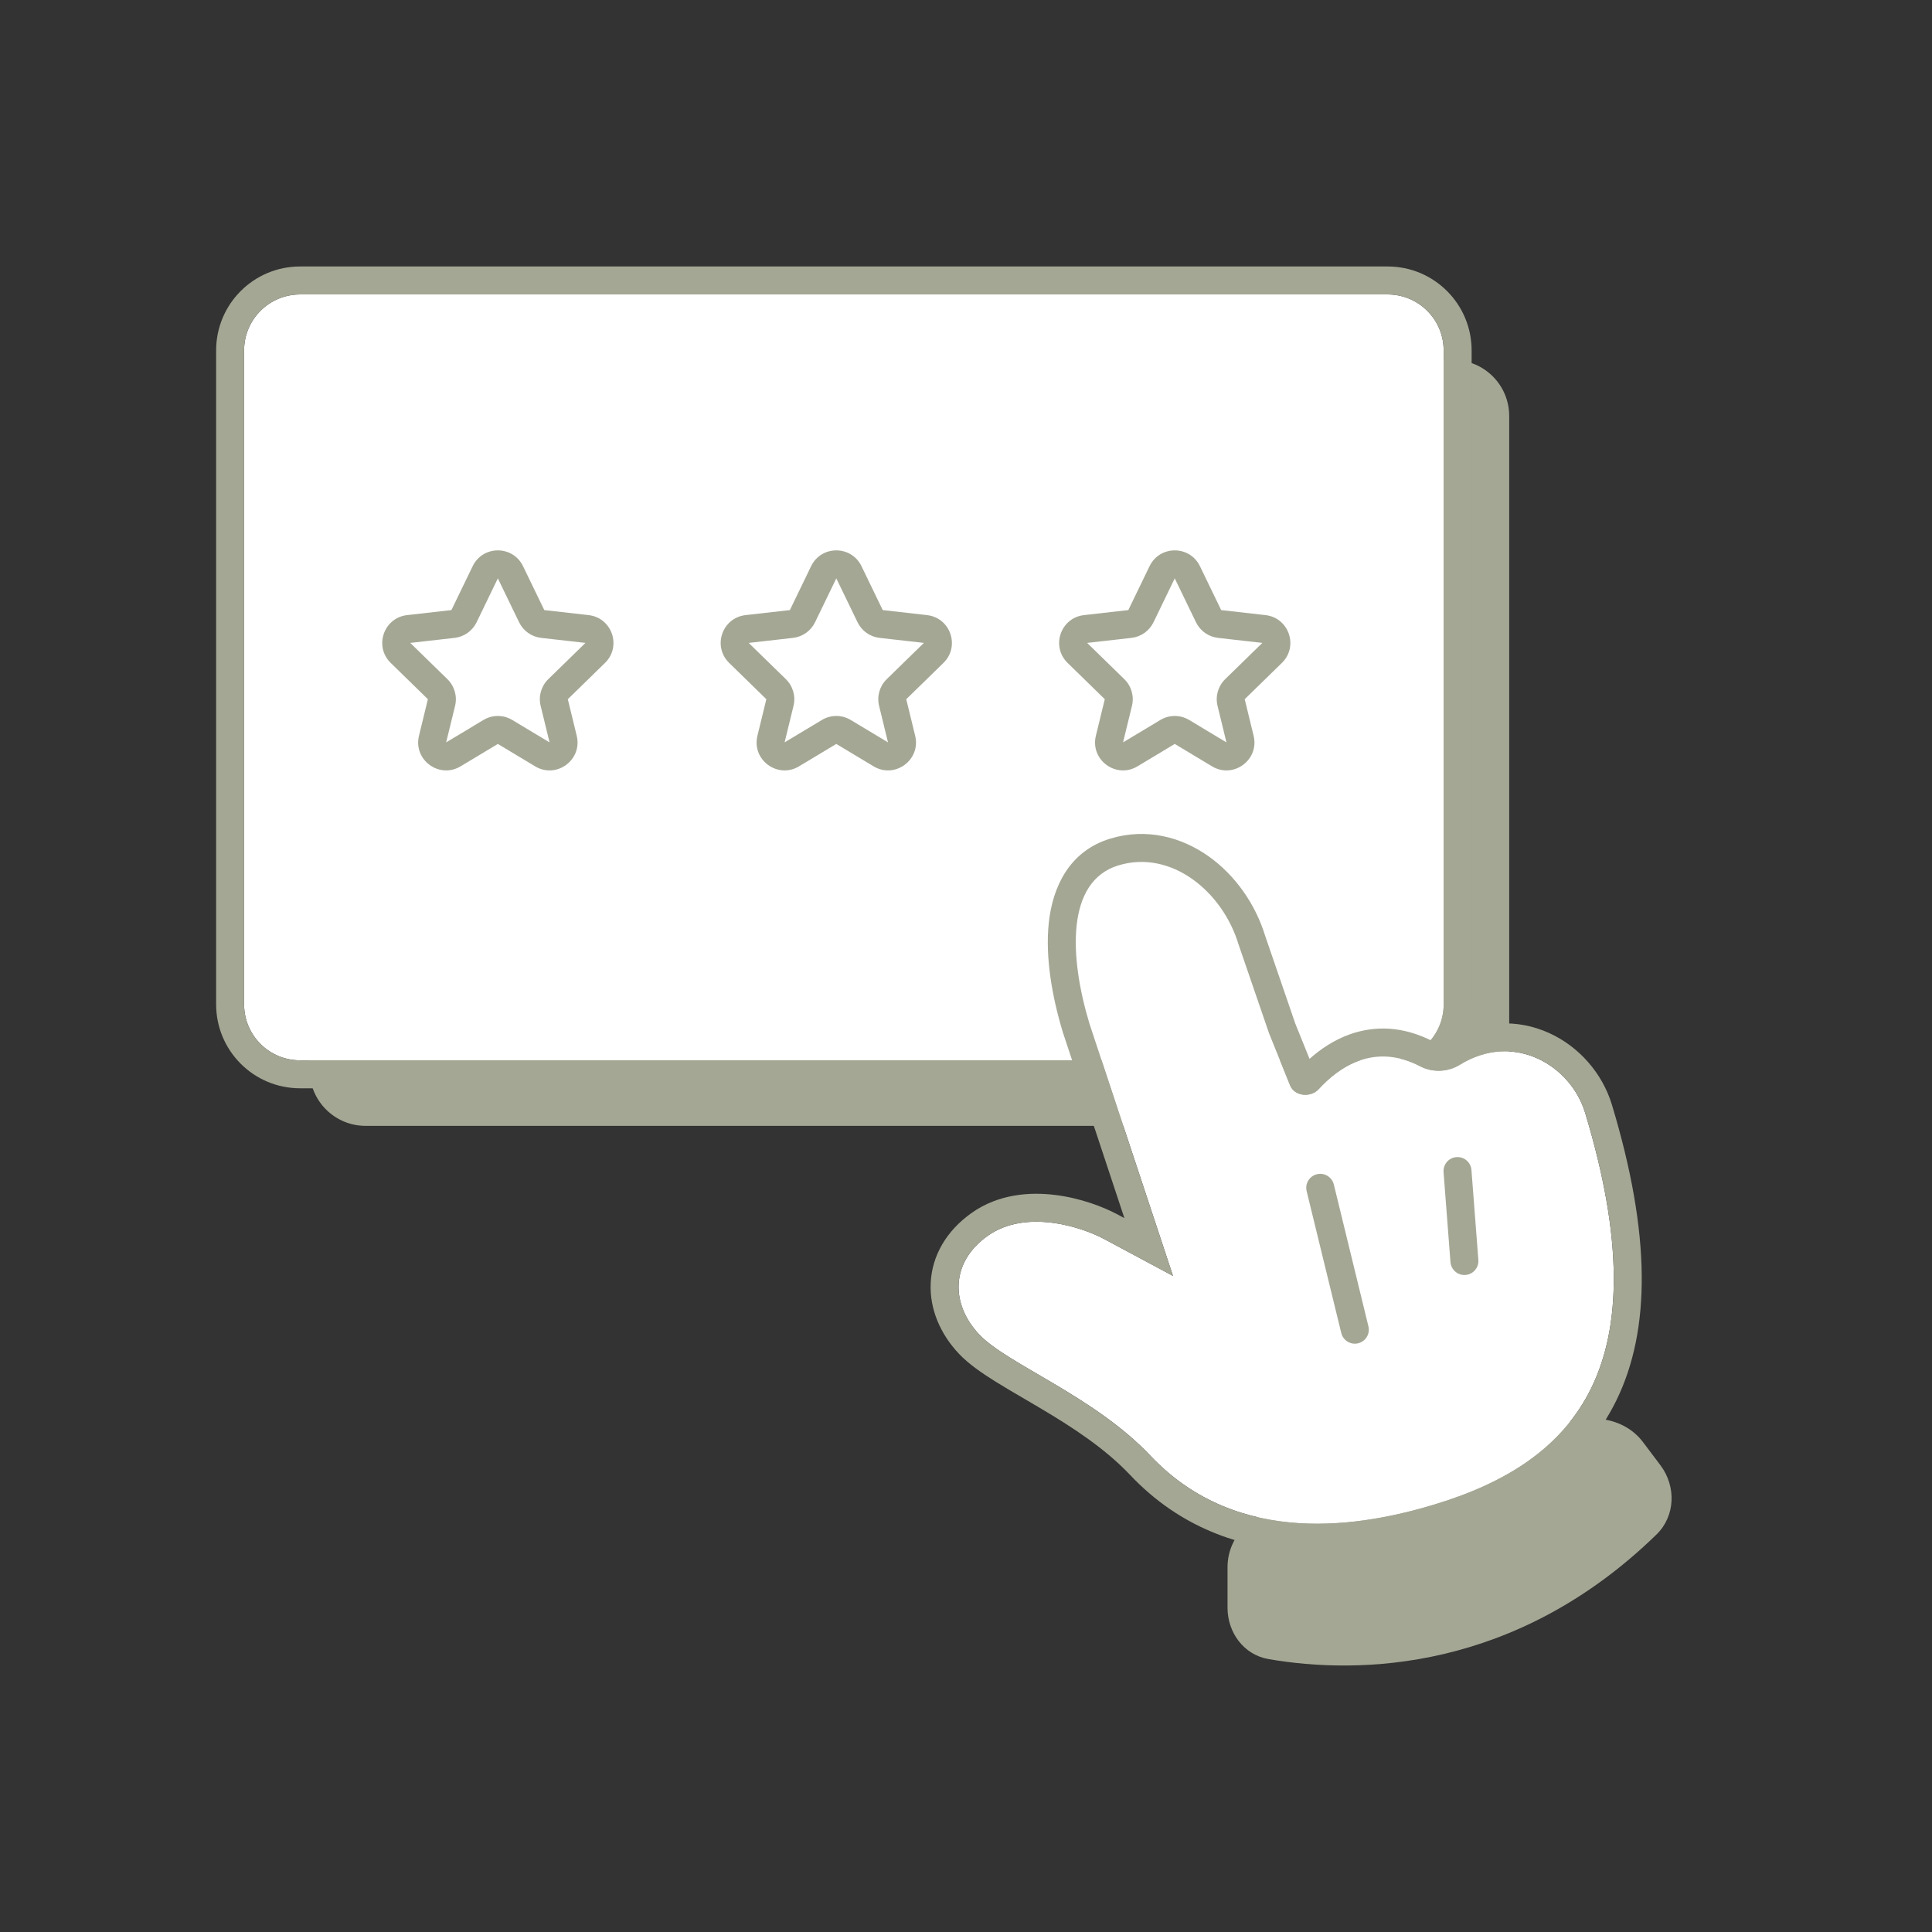
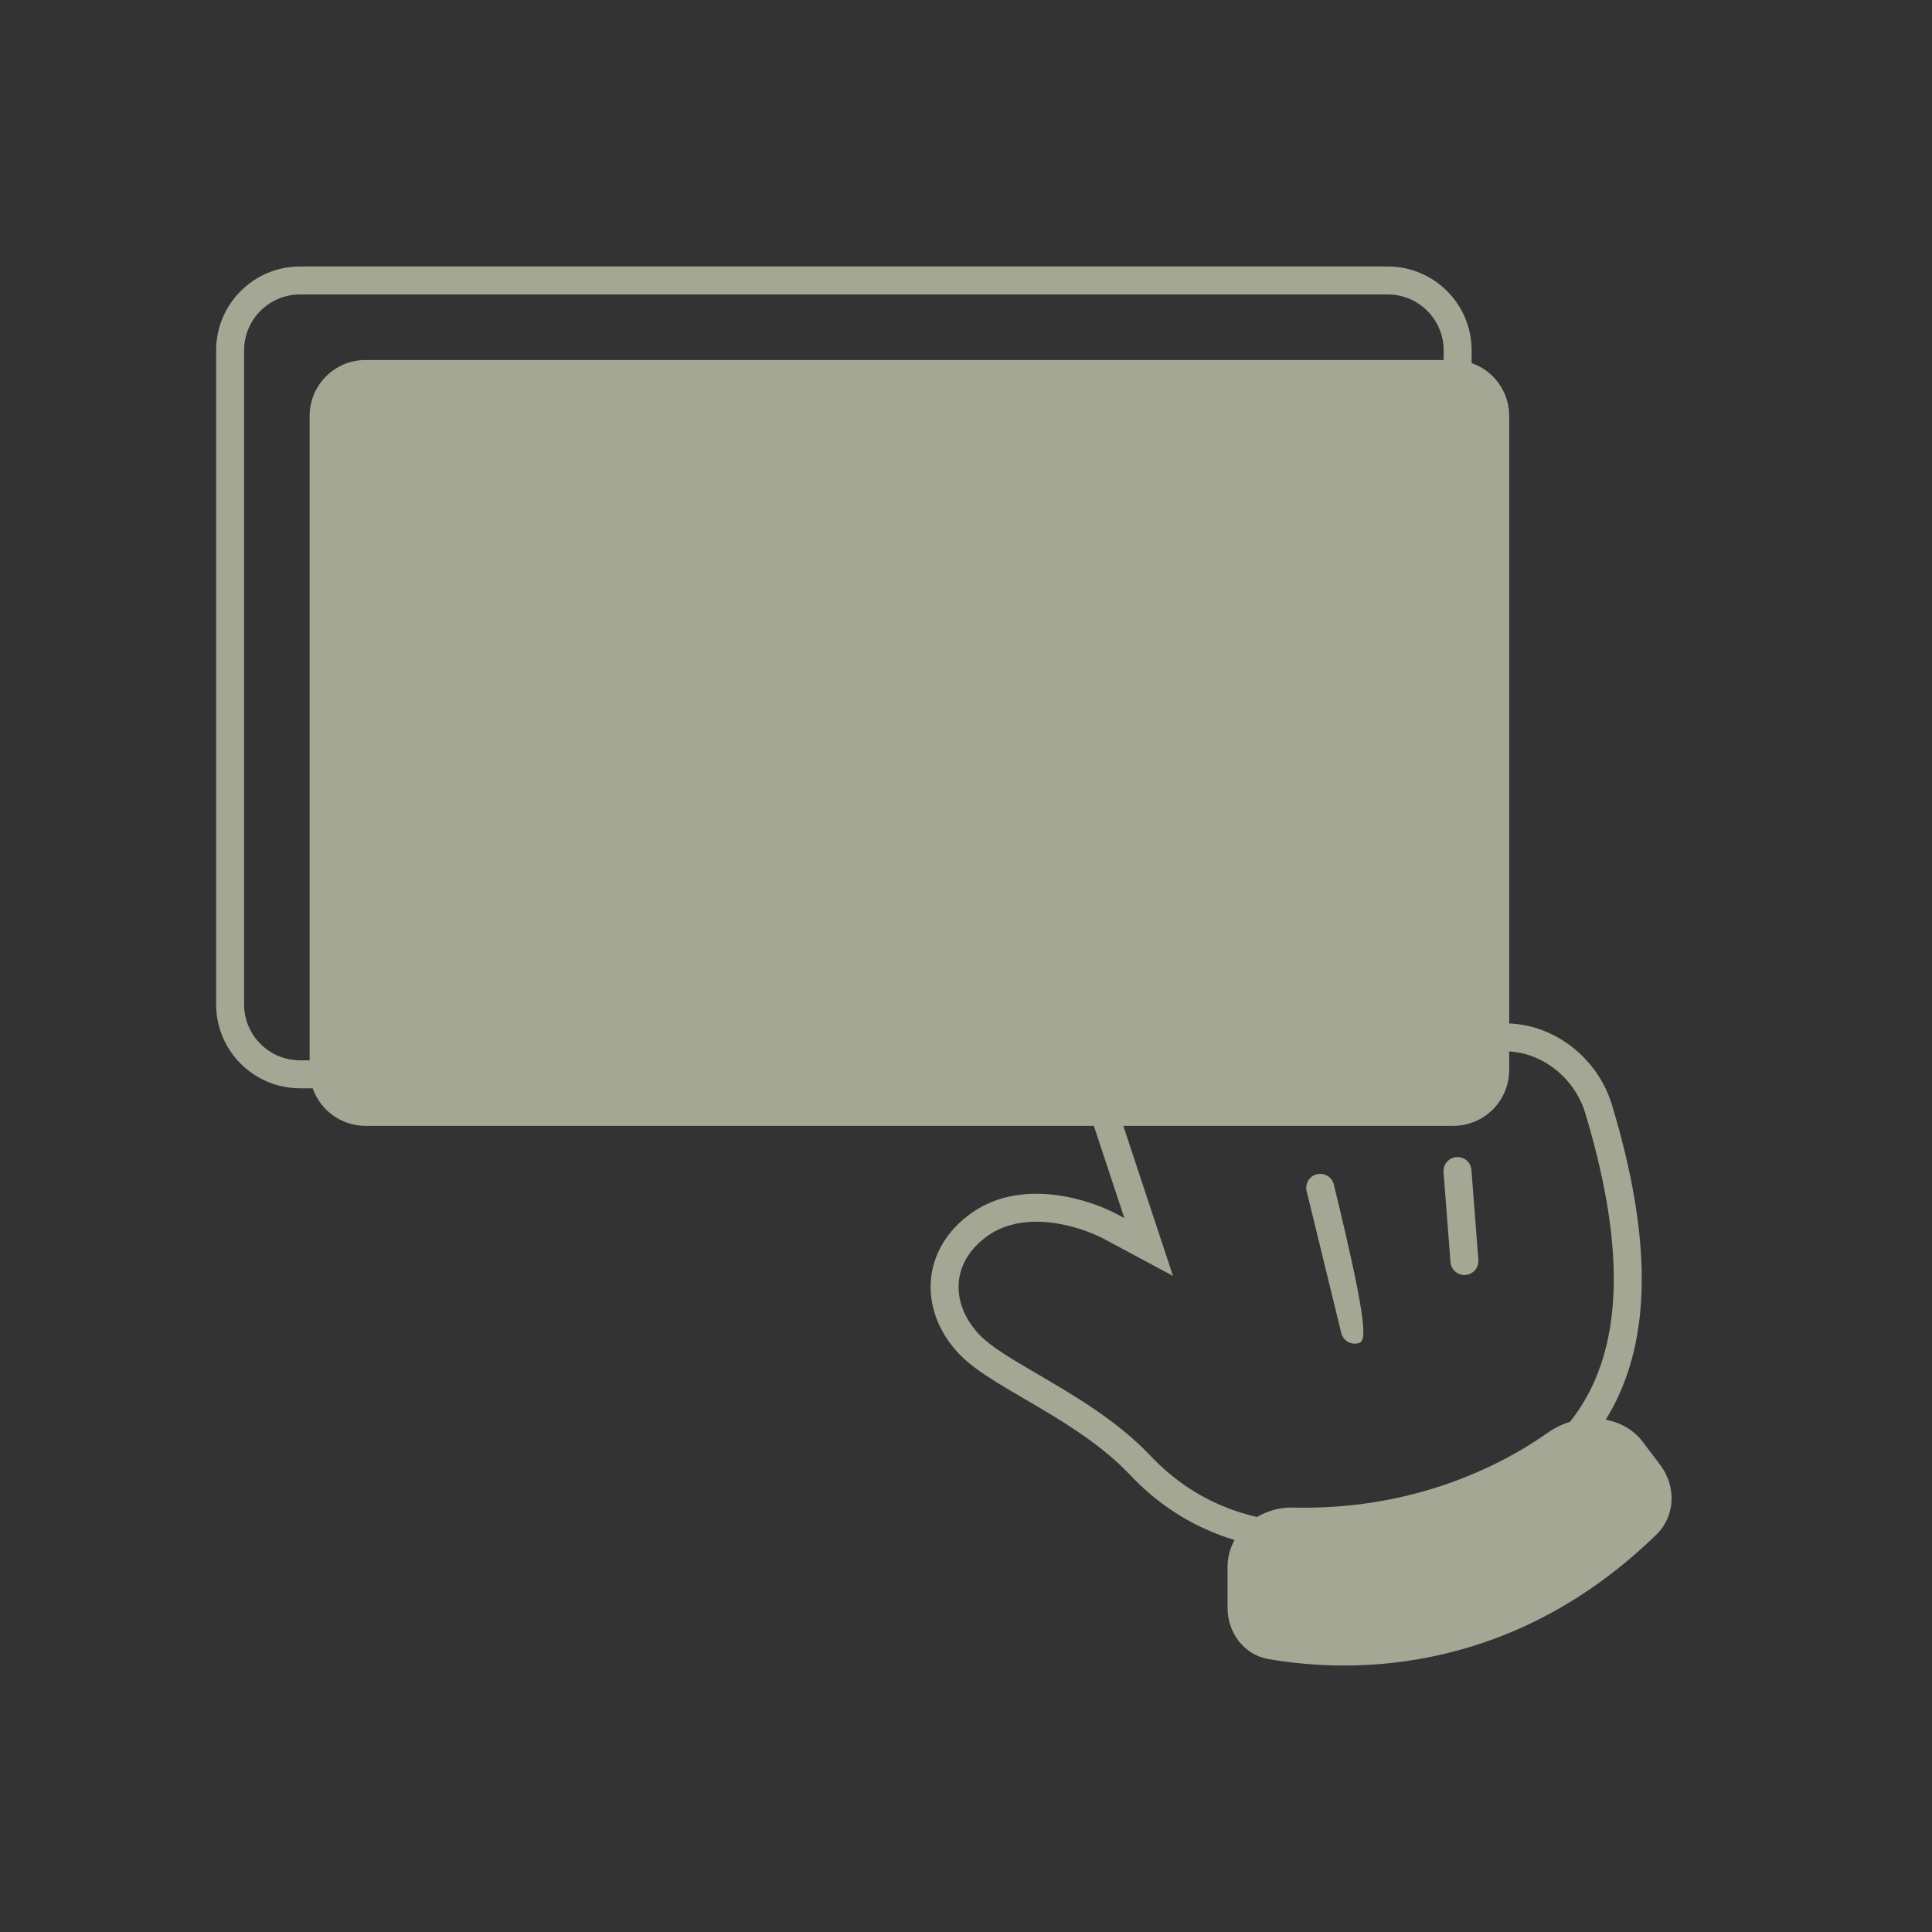
<svg xmlns="http://www.w3.org/2000/svg" width="800px" height="800px" viewBox="0 0 128 128" fill="none">
  <rect x="0" y="0" width="128" height="128" fill="#333333" stroke="none" />
  <g id="SVGRepo_bgCarrier" stroke-width="0" />
  <g id="SVGRepo_tracerCarrier" stroke-linecap="round" stroke-linejoin="round" />
  <g id="SVGRepo_iconCarrier">
    <path d="M20.514 27.557C20.514 25.51 22.174 23.851 24.221 23.851H96.282C98.329 23.851 99.988 25.51 99.988 27.557V70.885C99.988 72.932 98.329 74.591 96.282 74.591H24.221C22.174 74.591 20.514 72.932 20.514 70.885V27.557Z" fill="#A4A794" />
-     <path d="M16.172 23.215C16.172 21.168 17.831 19.508 19.878 19.508H91.939C93.986 19.508 95.646 21.168 95.646 23.215V66.543C95.646 68.59 93.986 70.249 91.939 70.249H19.878C17.831 70.249 16.172 68.59 16.172 66.543V23.215Z" fill="white" />
    <path fill-rule="evenodd" clip-rule="evenodd" d="M19.878 17.655H91.939C95.01 17.655 97.499 20.144 97.499 23.215V66.543C97.499 69.613 95.01 72.102 91.939 72.102H19.878C16.808 72.102 14.319 69.613 14.319 66.543V23.215C14.319 20.144 16.808 17.655 19.878 17.655ZM19.878 19.508C17.831 19.508 16.172 21.168 16.172 23.215V66.543C16.172 68.59 17.831 70.249 19.878 70.249H91.939C93.986 70.249 95.646 68.59 95.646 66.543V23.215C95.646 21.168 93.986 19.508 91.939 19.508H19.878Z" fill="#A4A794" />
    <path fill-rule="evenodd" clip-rule="evenodd" d="M31.316 37.51C31.991 36.116 33.977 36.116 34.652 37.51L36.06 40.419L38.997 40.753C40.55 40.929 41.201 42.829 40.082 43.92L37.619 46.324L38.209 48.745C38.599 50.344 36.866 51.62 35.455 50.772L32.984 49.288L30.513 50.772C29.102 51.62 27.369 50.344 27.759 48.745L28.349 46.324L25.886 43.92C24.767 42.829 25.418 40.929 26.971 40.753L29.908 40.419L31.316 37.51ZM34.392 41.227L32.984 38.318L31.576 41.227C31.299 41.799 30.749 42.189 30.117 42.261L27.18 42.594L29.643 44.997C30.112 45.455 30.305 46.126 30.15 46.763L29.559 49.184L32.03 47.7C32.617 47.347 33.351 47.347 33.938 47.7L36.409 49.184L35.819 46.763C35.663 46.126 35.856 45.455 36.325 44.997L38.788 42.594L35.851 42.261C35.219 42.189 34.669 41.799 34.392 41.227Z" fill="#A4A794" />
    <path fill-rule="evenodd" clip-rule="evenodd" d="M53.739 37.51C54.414 36.116 56.4 36.116 57.075 37.51L58.483 40.419L61.42 40.753C62.973 40.929 63.624 42.829 62.505 43.92L60.042 46.324L60.632 48.745C61.022 50.344 59.289 51.62 57.878 50.772L55.407 49.288L52.936 50.772C51.525 51.62 49.792 50.344 50.182 48.745L50.772 46.324L48.309 43.92C47.19 42.829 47.841 40.929 49.394 40.753L52.331 40.419L53.739 37.51ZM56.815 41.227L55.407 38.318L53.999 41.227C53.722 41.799 53.172 42.189 52.54 42.261L49.603 42.594L52.066 44.997C52.535 45.455 52.728 46.126 52.573 46.763L51.982 49.184L54.453 47.7C55.04 47.347 55.774 47.347 56.361 47.7L58.832 49.184L58.242 46.763C58.086 46.126 58.279 45.455 58.748 44.997L61.211 42.594L58.274 42.261C57.642 42.189 57.092 41.799 56.815 41.227Z" fill="#A4A794" />
    <path fill-rule="evenodd" clip-rule="evenodd" d="M76.162 37.51C76.837 36.116 78.823 36.116 79.498 37.51L80.906 40.419L83.843 40.753C85.396 40.929 86.047 42.829 84.928 43.92L82.465 46.324L83.055 48.745C83.445 50.344 81.712 51.62 80.301 50.772L77.83 49.288L75.359 50.772C73.948 51.62 72.215 50.344 72.605 48.745L73.195 46.324L70.732 43.92C69.613 42.829 70.264 40.929 71.817 40.753L74.754 40.419L76.162 37.51ZM79.238 41.227L77.83 38.318L76.422 41.227C76.145 41.799 75.595 42.189 74.963 42.261L72.026 42.594L74.489 44.997C74.958 45.455 75.151 46.126 74.996 46.763L74.405 49.184L76.876 47.7C77.463 47.347 78.197 47.347 78.784 47.7L81.255 49.184L80.665 46.763C80.509 46.126 80.702 45.455 81.171 44.997L83.634 42.594L80.697 42.261C80.066 42.189 79.515 41.799 79.238 41.227Z" fill="#A4A794" />
    <path d="M81.327 106.517V103.831C81.327 101.548 83.379 99.827 85.661 99.882C93.09 100.059 98.891 97.5 102.559 94.911C104.512 93.534 107.416 93.636 108.854 95.544L110.006 97.074C111.062 98.475 111.004 100.441 109.747 101.665C100.438 110.727 90.052 110.966 84.03 109.916C82.408 109.633 81.327 108.164 81.327 106.517Z" fill="#A4A794" />
-     <path d="M76.221 96.448C82.072 102.638 90.362 101.09 95.031 99.679C104.368 96.856 110.101 90.538 105.021 73.731C104.074 70.598 100.326 68.313 96.709 70.546C95.924 71.031 94.913 71.073 94.095 70.646C91.028 69.049 88.677 70.723 87.368 72.158C86.841 72.736 85.767 72.639 85.474 71.914L84.079 68.462L82.057 62.571C80.999 59.069 77.606 56.273 74.104 57.332C70.603 58.39 70.847 63.412 72.181 67.825L77.714 84.532L73.154 82.089C71.634 81.274 67.965 80.091 65.445 81.871C62.927 83.652 63.002 86.431 64.875 88.413C66.748 90.394 72.475 92.484 76.221 96.448Z" fill="white" />
    <path fill-rule="evenodd" clip-rule="evenodd" d="M74.03 80.455L74.494 80.704L70.421 68.408C70.416 68.392 70.411 68.377 70.407 68.361C69.706 66.043 69.239 63.411 69.487 61.121C69.737 58.81 70.808 56.392 73.568 55.558C75.965 54.834 78.274 55.459 80.068 56.729C81.831 57.978 83.174 59.891 83.82 62L85.816 67.814L86.761 70.153C87.466 69.523 88.368 68.899 89.459 68.516C91.067 67.952 92.954 67.962 94.951 69.003C95.184 69.124 95.5 69.115 95.735 68.97C98.082 67.521 100.576 67.507 102.631 68.439C104.629 69.345 106.168 71.121 106.794 73.194C109.392 81.79 109.361 88.118 107.098 92.761C104.811 97.454 100.473 99.97 95.567 101.453C90.861 102.875 81.536 104.77 74.874 97.721C73.192 95.941 71.019 94.537 68.9 93.281C68.56 93.079 68.214 92.877 67.871 92.677C67.187 92.277 66.516 91.885 65.929 91.518C65.056 90.973 64.172 90.366 63.529 89.686C62.311 88.397 61.569 86.73 61.663 84.968C61.758 83.167 62.714 81.533 64.376 80.358C66.154 79.101 68.23 78.962 69.901 79.168C71.581 79.374 73.096 79.955 74.03 80.455ZM84.079 68.462L85.474 71.914C85.767 72.639 86.841 72.736 87.368 72.158C88.677 70.723 91.028 69.049 94.095 70.646C94.913 71.073 95.924 71.031 96.709 70.547C100.326 68.313 104.074 70.598 105.021 73.731C110.101 90.538 104.368 96.856 95.031 99.679C90.362 101.09 82.072 102.638 76.221 96.448C74.026 94.126 71.152 92.447 68.772 91.056C67.088 90.073 65.651 89.233 64.875 88.413C63.002 86.431 62.927 83.652 65.445 81.871C67.965 80.091 71.634 81.274 73.154 82.089L77.714 84.532L72.181 67.825C70.847 63.412 70.603 58.39 74.104 57.332C77.606 56.274 80.999 59.069 82.057 62.571L84.079 68.462Z" fill="#A4A794" />
-     <path fill-rule="evenodd" clip-rule="evenodd" d="M87.25 77.796C87.747 77.675 88.248 77.98 88.37 78.477L90.662 87.876C90.783 88.373 90.478 88.874 89.981 88.996C89.484 89.117 88.983 88.812 88.862 88.315L86.569 78.916C86.448 78.419 86.752 77.917 87.25 77.796Z" fill="#A4A794" />
+     <path fill-rule="evenodd" clip-rule="evenodd" d="M87.25 77.796C87.747 77.675 88.248 77.98 88.37 78.477C90.783 88.373 90.478 88.874 89.981 88.996C89.484 89.117 88.983 88.812 88.862 88.315L86.569 78.916C86.448 78.419 86.752 77.917 87.25 77.796Z" fill="#A4A794" />
    <path fill-rule="evenodd" clip-rule="evenodd" d="M96.492 76.662C97.002 76.622 97.448 77.004 97.487 77.514L97.945 83.475C97.984 83.985 97.603 84.43 97.093 84.47C96.582 84.509 96.137 84.127 96.097 83.617L95.639 77.656C95.6 77.146 95.982 76.701 96.492 76.662Z" fill="#A4A794" />
  </g>
</svg>